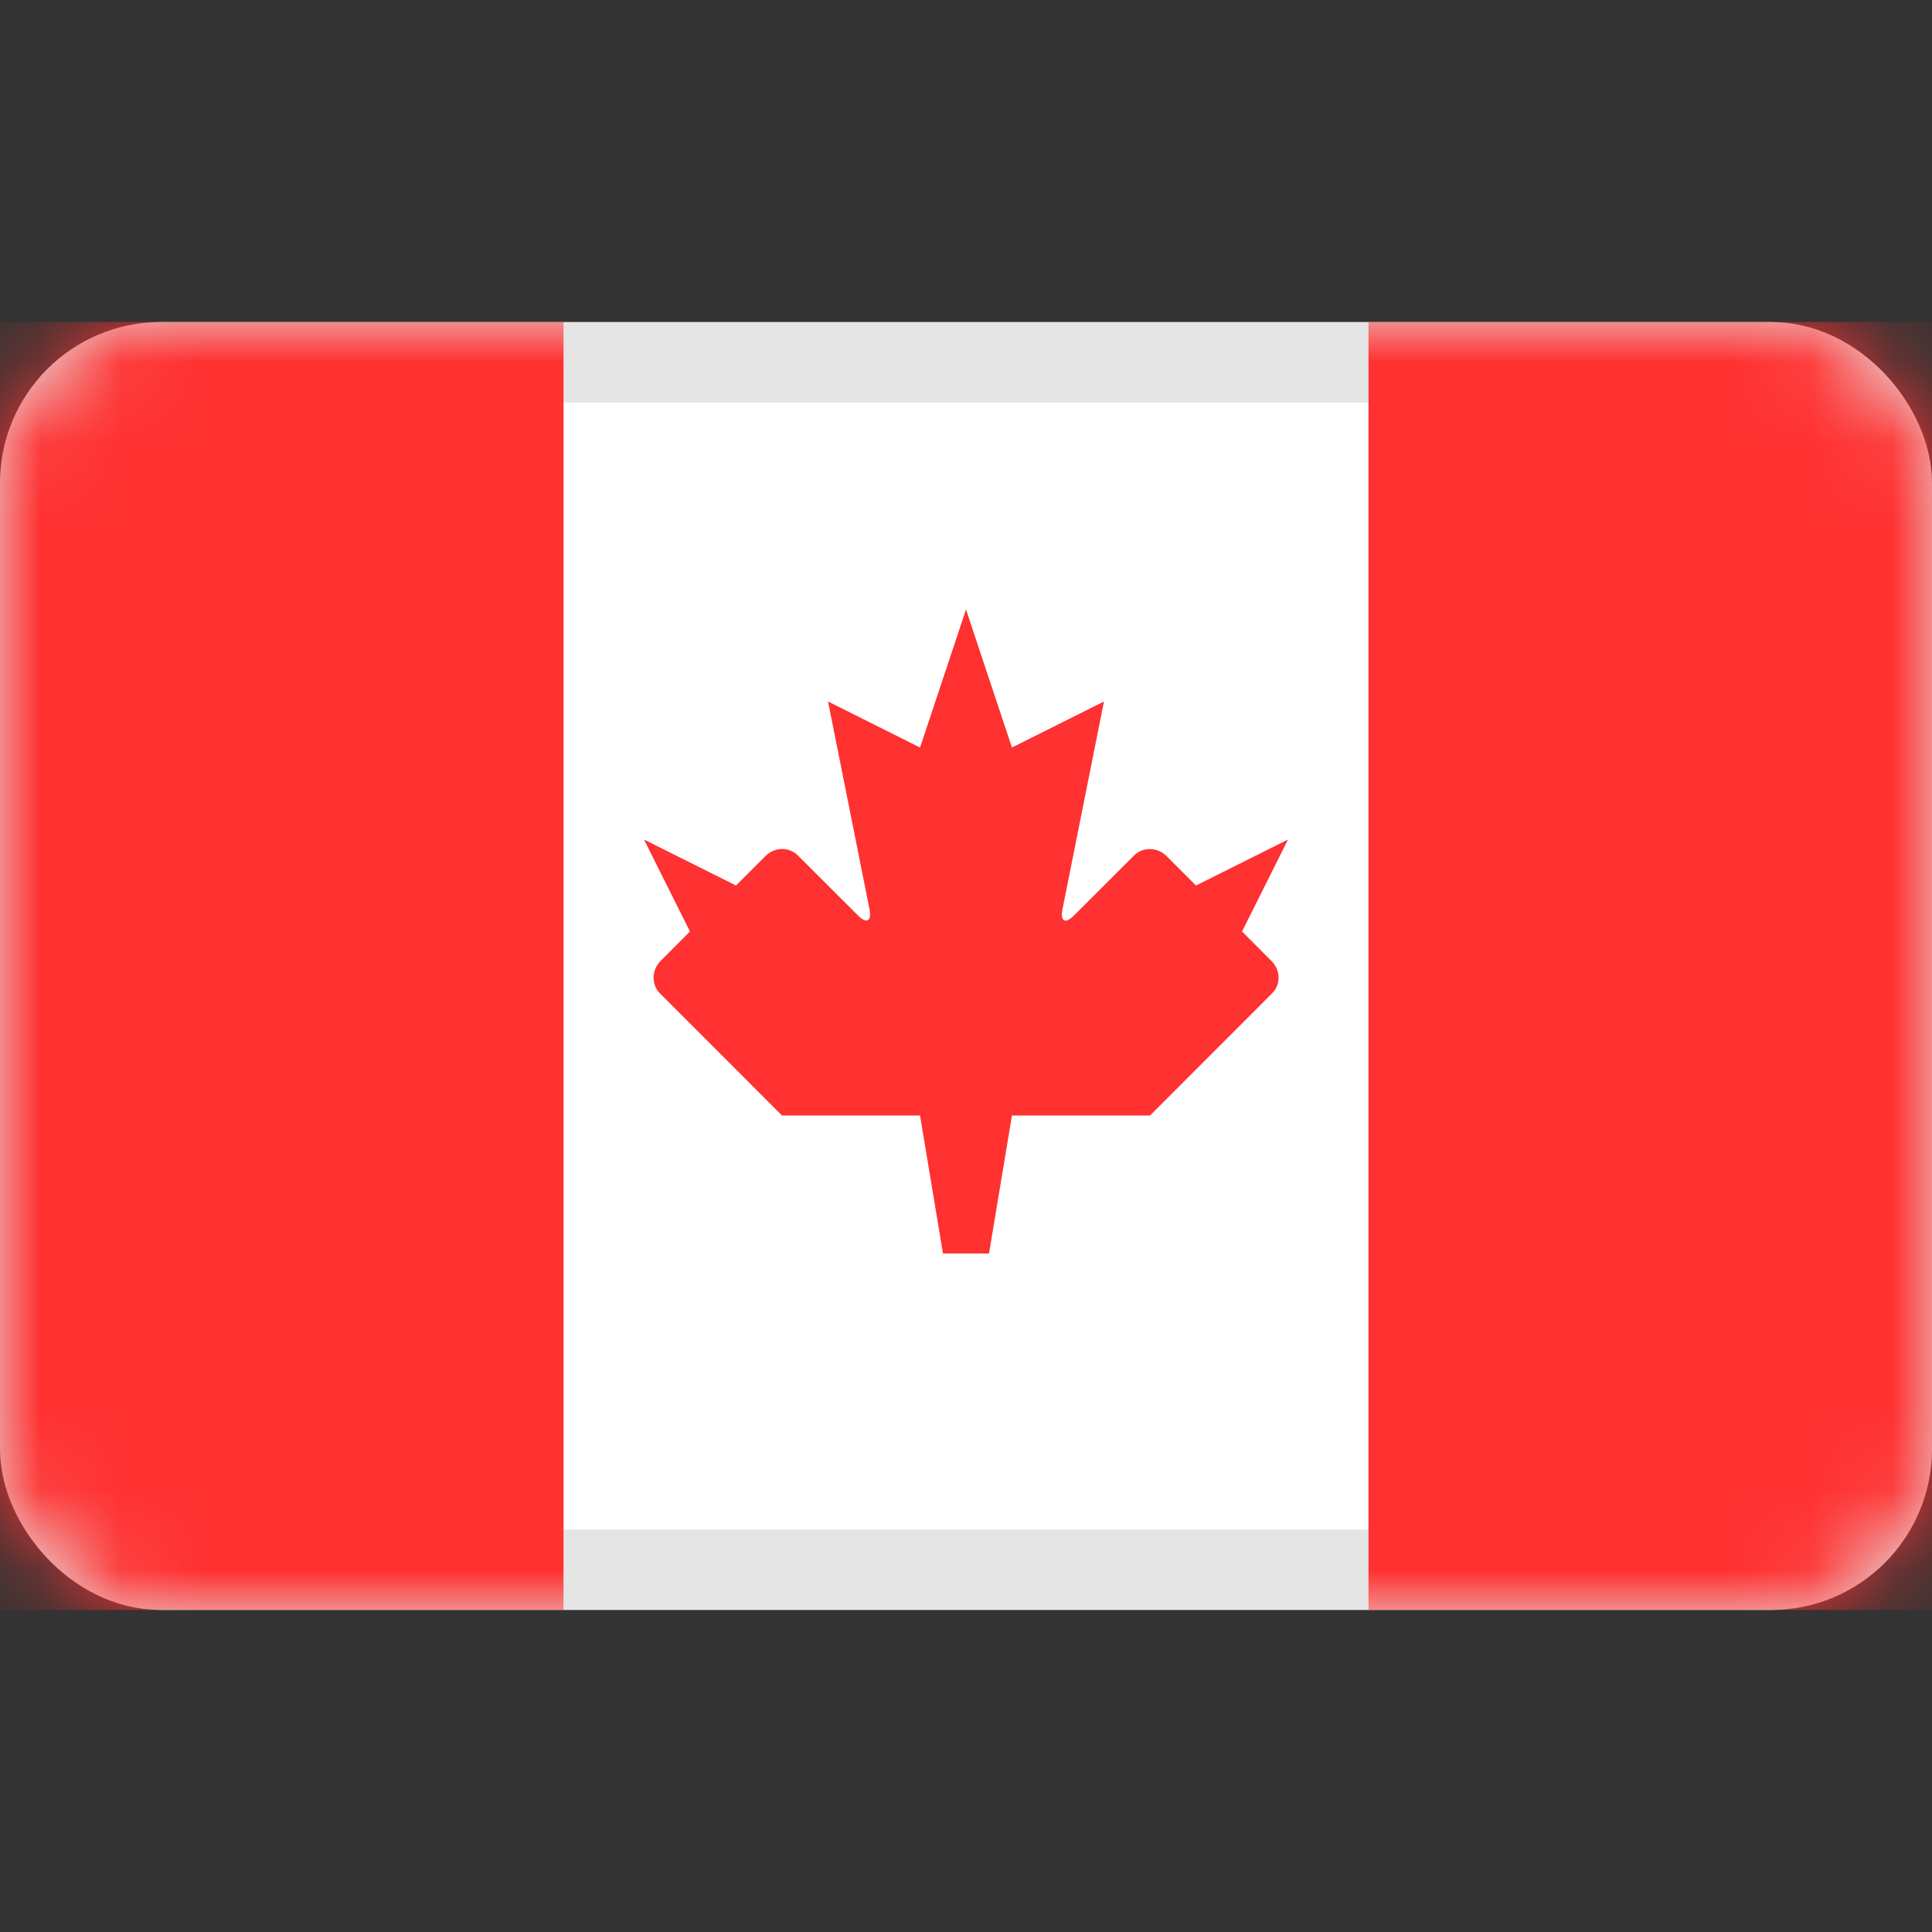
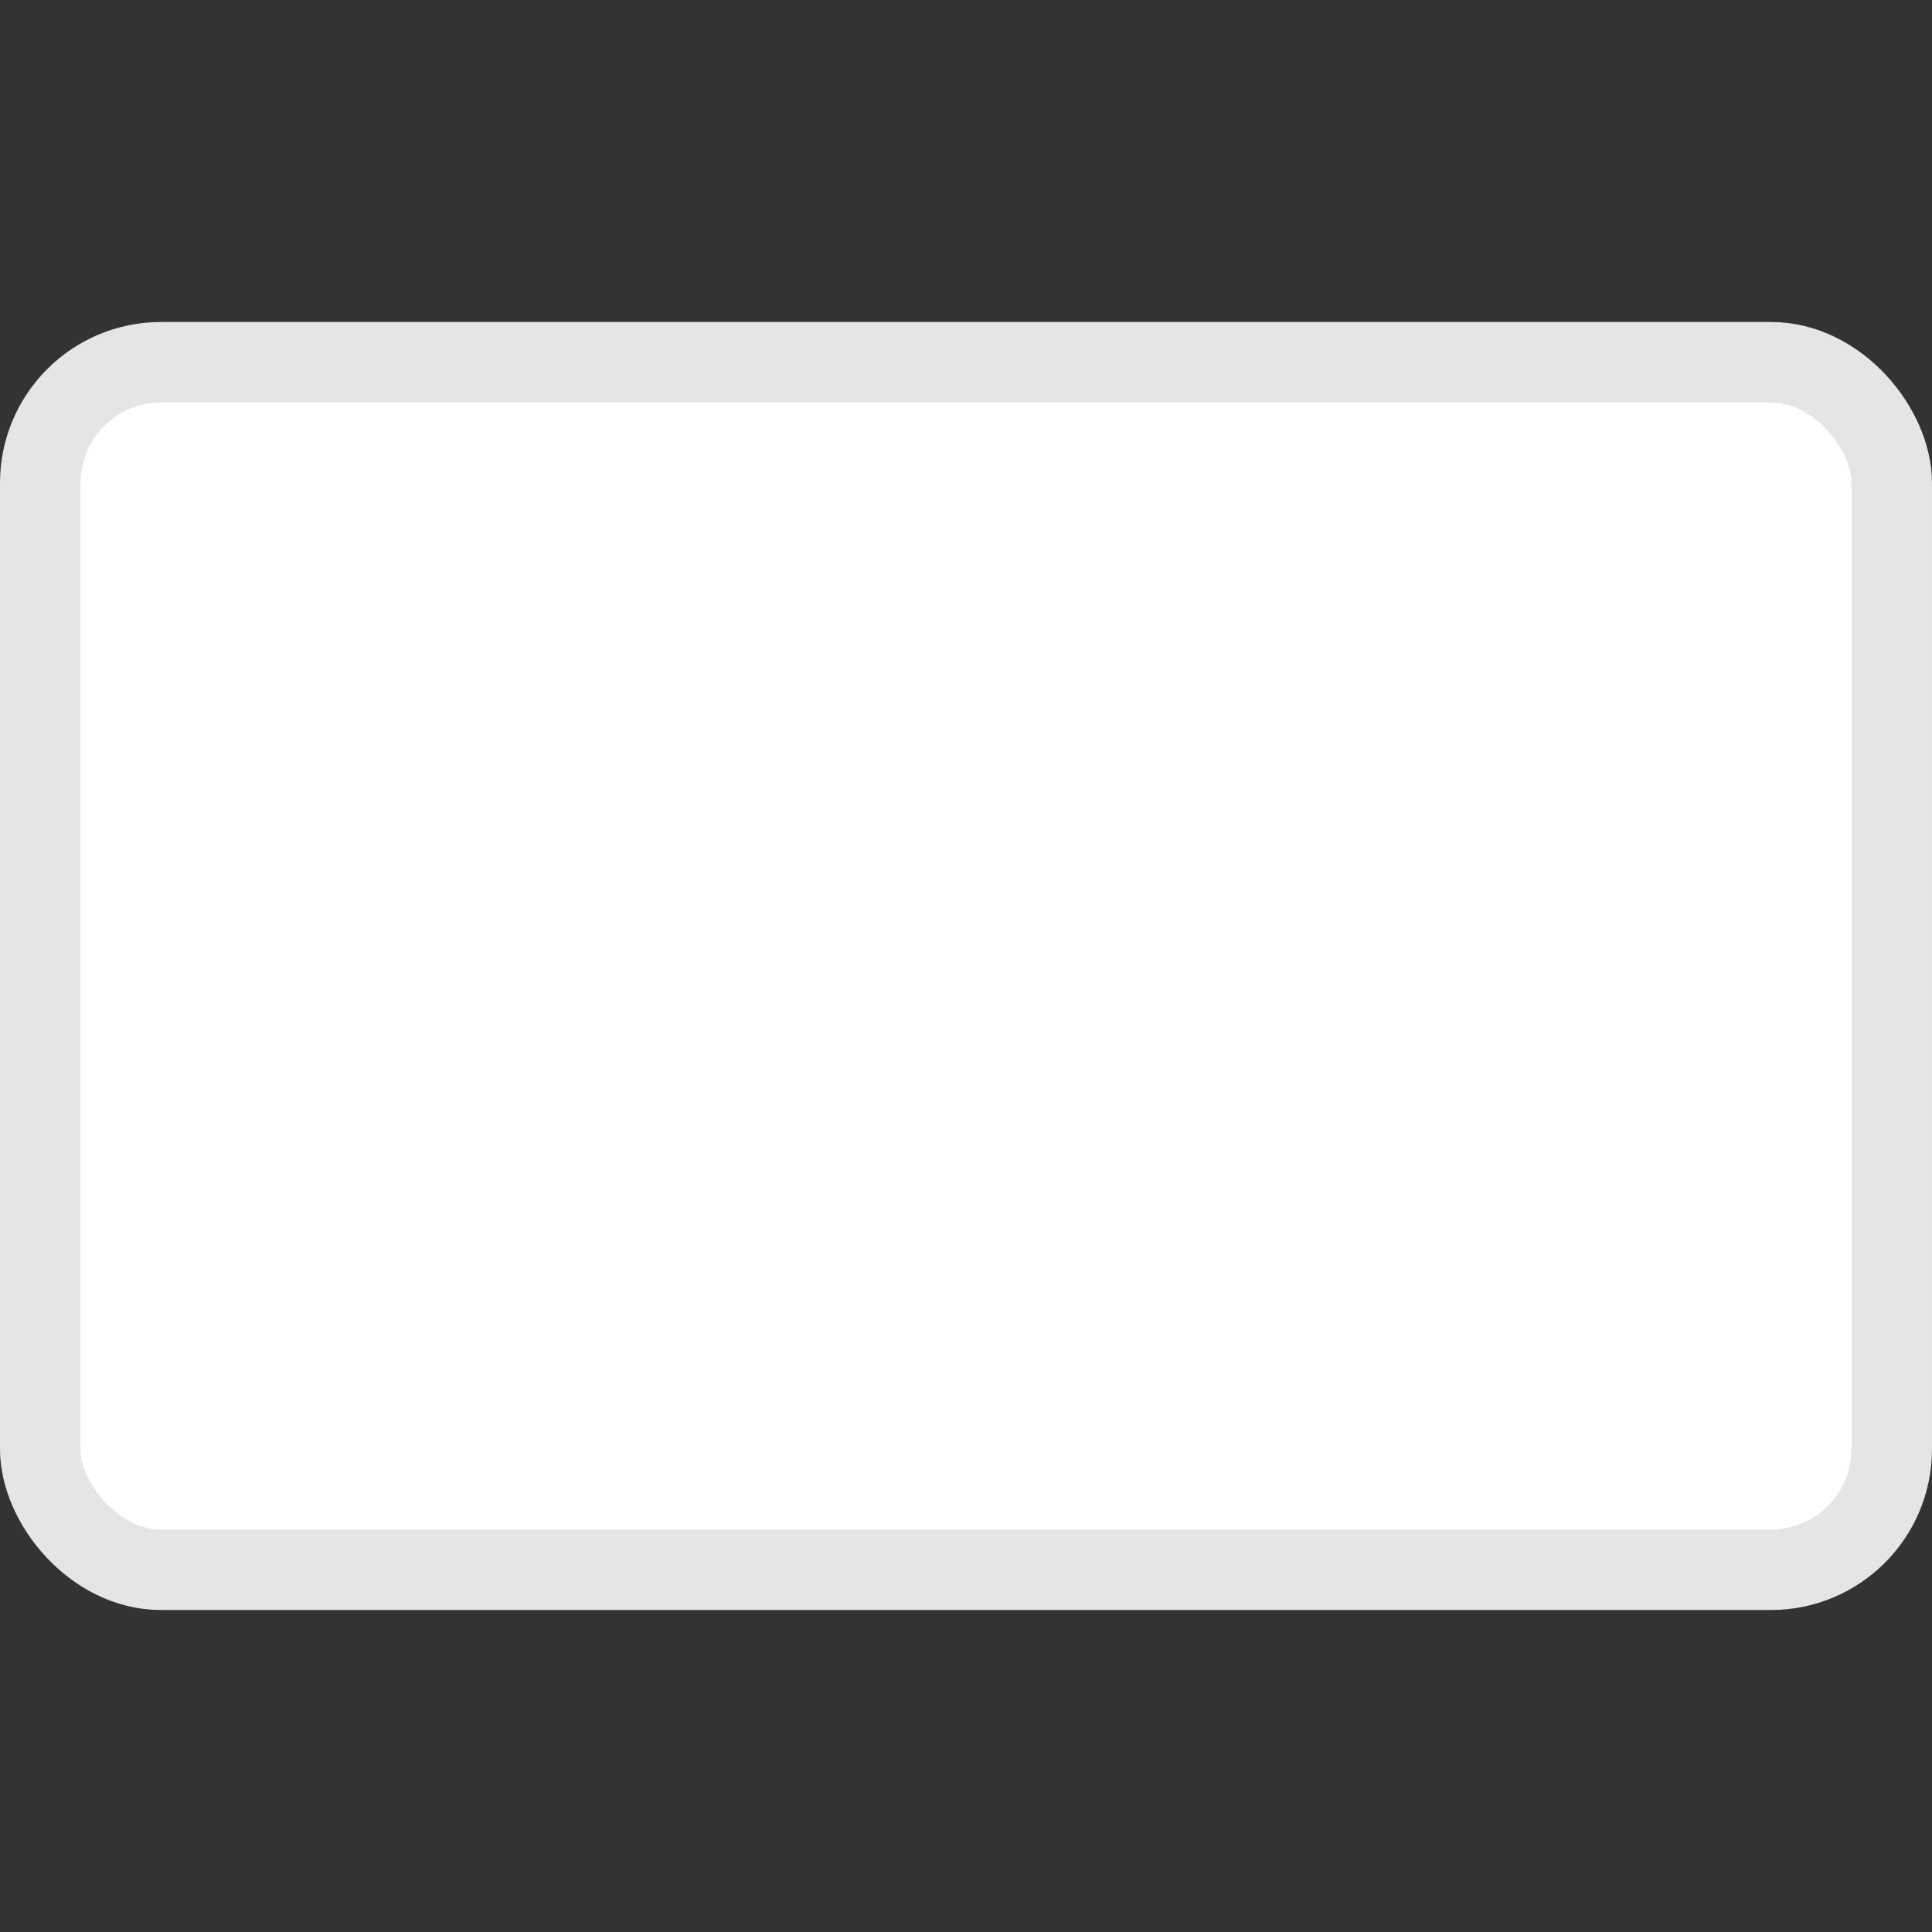
<svg xmlns="http://www.w3.org/2000/svg" width="24" height="24" viewBox="0 0 24 24" fill="none">
  <rect x="0" y="0" width="24" height="24" fill="#333333" stroke="none" />
  <rect x="0.5" y="4.5" width="23" height="15" rx="1.5" fill="white" stroke="#E5E5E5" />
  <mask id="mask0" mask-type="alpha" maskUnits="userSpaceOnUse" x="0" y="4" width="24" height="16">
-     <rect x="0.5" y="4.5" width="23" height="15" rx="1.5" fill="white" stroke="#E5E5E5" />
-   </mask>
+     </mask>
  <g mask="url(#mask0)">
    <path d="M24 4H17V20H24V4Z" fill="#FF3131" />
    <path d="M7 4H0V20H7V4Z" fill="#FF3131" />
    <path fill-rule="evenodd" clip-rule="evenodd" d="M13.342 11.372C13.232 11.482 13.167 11.449 13.2 11.287L13.714 8.714L12.571 9.286L12 7.571L11.429 9.286L10.286 8.714L10.8 11.287C10.832 11.444 10.768 11.482 10.658 11.372L9.913 10.628C9.803 10.518 9.625 10.518 9.508 10.635L9.143 11L8 10.429L8.571 11.571L8.206 11.937C8.092 12.05 8.092 12.235 8.197 12.339L9.714 13.857H11.429L11.714 15.571H12.286L12.571 13.857H14.286L15.803 12.339C15.912 12.231 15.911 12.054 15.794 11.937L15.429 11.571L16 10.429L14.857 11L14.492 10.635C14.378 10.521 14.196 10.518 14.087 10.628L13.342 11.372Z" fill="#FF3131" />
  </g>
</svg>